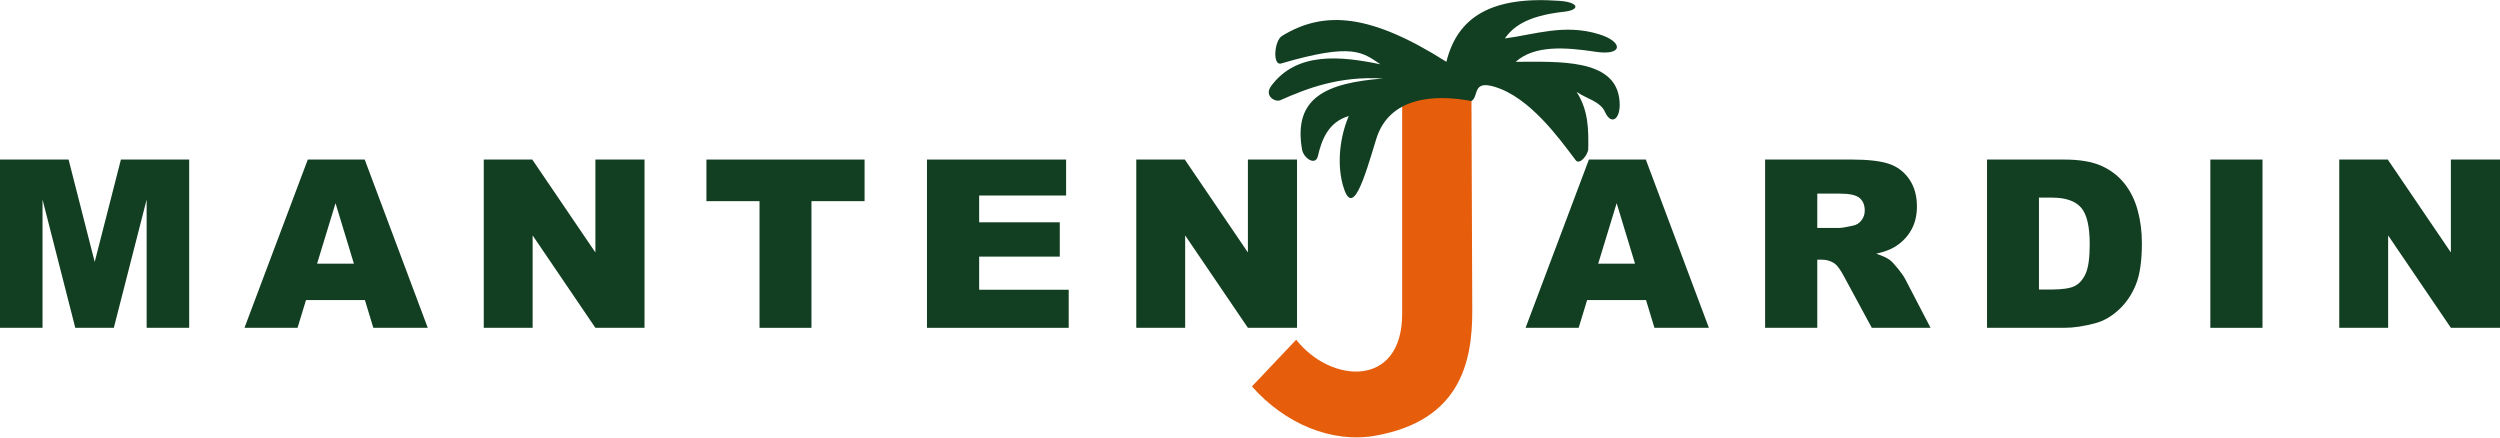
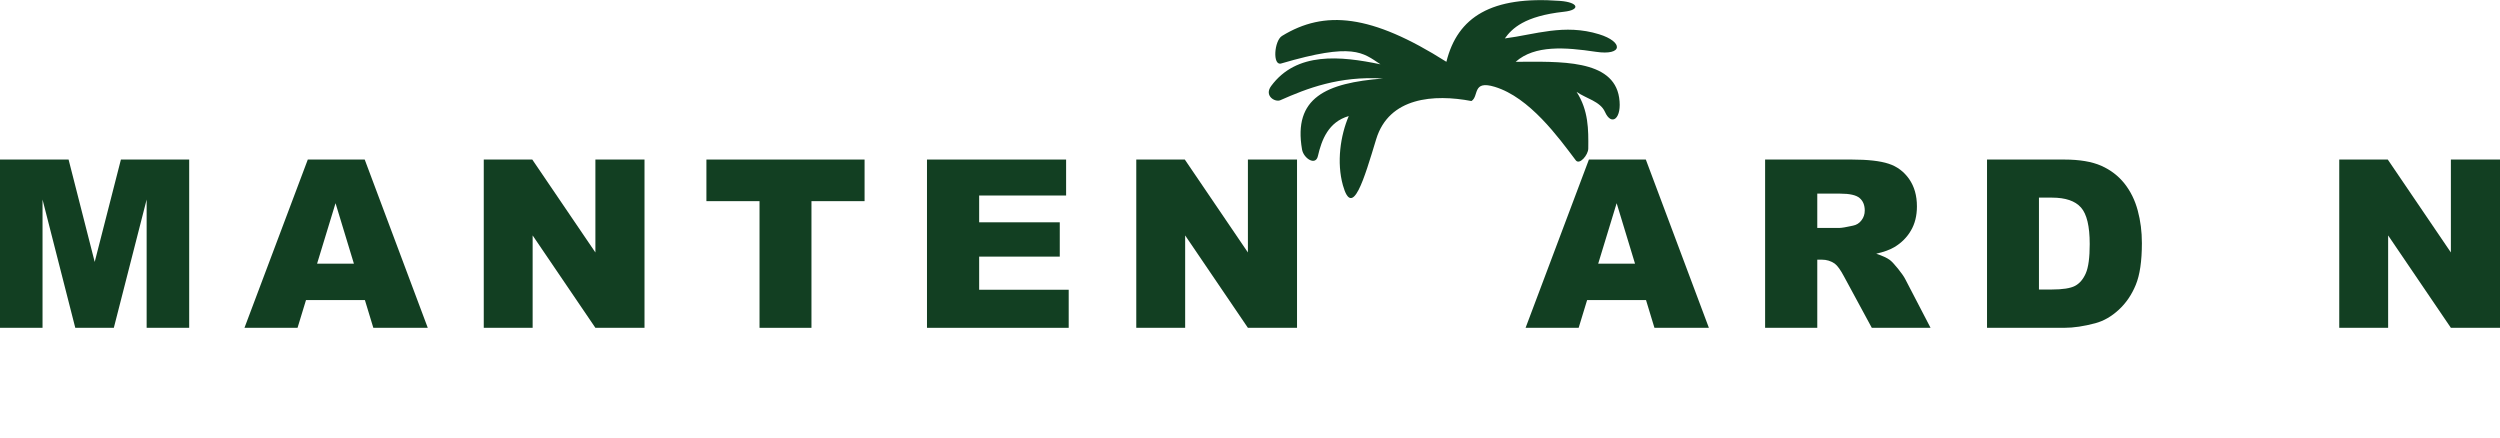
<svg xmlns="http://www.w3.org/2000/svg" xml:space="preserve" width="200px" height="35px" version="1.1" style="shape-rendering:geometricPrecision; text-rendering:geometricPrecision; image-rendering:optimizeQuality; fill-rule:evenodd; clip-rule:evenodd" viewBox="0 0 5881740 1028678">
  <defs>
    <style type="text/css">
   
    .fil2 {fill:#123F22}
    .fil1 {fill:#E65D0C}
    .fil0 {fill:#123F22;fill-rule:nonzero}
   
  </style>
  </defs>
  <g id="Capa_x0020_1">
    <polygon class="fil0" points="0,375065 161356,375065 222820,615953 284469,375065 445088,375065 445088,770949 345013,770949 345013,469158 267791,770949 177113,770949 100075,469158 100075,770949 0,770949 " />
    <path id="1" class="fil0" d="M858518 705711l-138594 0 -19908 65238 -124862 0 149004 -395884 133900 0 148359 395884 -128082 0 -19817 -65238zm-25890 -85709l-43223 -142275 -43406 142275 86629 0z" />
    <polygon id="2" class="fil0" points="1138140,375065 1252316,375065 1400778,593652 1400778,375065 1516334,375065 1516334,770949 1400778,770949 1253144,553568 1253144,770949 1138140,770949 " />
    <polygon id="3" class="fil0" points="1661973,375065 2034073,375065 2034073,472932 1909119,472932 1909119,770949 1786927,770949 1786927,472932 1661973,472932 " />
    <polygon id="4" class="fil0" points="2180908,375065 2508231,375065 2508231,459659 2303653,459659 2303653,522698 2493302,522698 2493302,603417 2303653,603417 2303653,681375 2514315,681375 2514315,770949 2180908,770949 " />
    <polygon id="5" class="fil0" points="2673309,375065 2787485,375065 2935947,593652 2935947,375065 3051503,375065 3051503,770949 2935947,770949 2788313,553568 2788313,770949 2673309,770949 " />
    <path class="fil0" d="M3872597 705711l-138595 0 -19908 65238 -124862 0 149004 -395884 133900 0 148360 395884 -128083 0 -19816 -65238zm-25891 -85709l-43222 -142275 -43407 142275 86629 0z" />
    <path id="1" class="fil0" d="M4152770 770949l0 -395884 203842 0c37783,0 66721,3231 86619,9775 20001,6453 36126,18518 48386,36024 12250,17608 18334,39071 18334,64328 0,21933 -4703,40911 -14100,56852 -9305,16034 -22210,28938 -38703,38887 -10410,6269 -24786,11524 -42936,15666 14550,4887 25154,9683 31790,14560 4417,3232 10962,10236 19530,20829 8477,10594 14193,18795 17046,24603l59440 114360 -138226 0 -65330 -120721c-8292,-15665 -15665,-25798 -22117,-30502 -8845,-6074 -18896,-9121 -30042,-9121l-10788 0 0 160344 -122745 0zm122745 -234989l51699 0c5532,0 16402,-1840 32435,-5429 8109,-1575 14745,-5716 19817,-12444 5164,-6729 7740,-14377 7740,-23038 0,-12812 -4059,-22670 -12168,-29490 -8108,-6912 -23313,-10317 -45707,-10317l-53816 0 0 80718z" />
    <path id="2" class="fil0" d="M4674845 375065l181816 0c35758,0 64788,4888 86803,14561 22026,9775 40278,23682 54747,41842 14366,18242 24786,39347 31238,63489 6544,24142 9765,49674 9765,76669 0,42303 -4796,75105 -14469,98419 -9581,23314 -22945,42844 -40083,58601 -17138,15768 -35482,26269 -55104,31525 -26821,7189 -51147,10778 -72897,10778l-181816 0 0 -395884zm122193 89574l0 216184 30042 0c25624,0 43866,-2853 54736,-8477 10787,-5716 19264,-15573 25440,-29674 6176,-14193 9213,-37046 9213,-68745 0,-41924 -6820,-70585 -20553,-86067 -13732,-15481 -36484,-23221 -68284,-23221l-30594 0z" />
-     <polygon id="3" class="fil0" points="5200243,375065 5322987,375065 5322987,770949 5200243,770949 " />
    <polygon id="4" class="fil0" points="5503546,375065 5617722,375065 5766184,593652 5766184,375065 5881740,375065 5881740,770949 5766184,770949 5618550,553568 5618550,770949 5503546,770949 " />
-     <path class="fil1" d="M3461835 216010l-162961 -1963 0 524007c0,175906 -168749,163861 -249345,60861l-104063 109953c77232,87702 187952,134187 290584,115843 197645,-35319 228208,-170416 227748,-294510l-1963 -514191z" />
    <path class="fil2" d="M3402937 145108c-177215,-112367 -286687,-122213 -386783,-60862 -18395,11279 -22680,70872 -1974,64788 170037,-49981 191715,-25645 233649,1974 -94298,-19653 -197451,-29971 -257208,51044 -17158,23263 9408,38765 21596,33376 62702,-27772 138114,-57252 241502,-51045 -133737,10481 -211552,44940 -190447,166888 3651,21094 31914,39265 37302,15706 8855,-38642 24868,-80504 72641,-94247 -19633,45799 -28866,108879 -13743,162961 22342,79870 49869,-14970 78234,-108440 30103,-99226 136345,-106558 224129,-89860 18324,-11125 1002,-49848 54971,-33375 81977,25021 149699,118705 190457,172777 8927,11831 29275,-12669 29449,-27486 532,-45073 655,-89666 -27485,-133512 22250,15706 55707,22230 66750,47119 15584,35103 40789,15593 33376,-33376 -13794,-91118 -140281,-84768 -243455,-84420 44900,-39838 117039,-34255 188484,-23570 64889,9704 65002,-23610 7853,-41228 -82018,-25298 -150844,705 -221859,9816 16841,-23273 46014,-52752 139391,-62824 38652,-4172 35308,-22118 -9816,-25523 -160374,-12086 -240857,37435 -267014,143319z" />
  </g>
</svg>